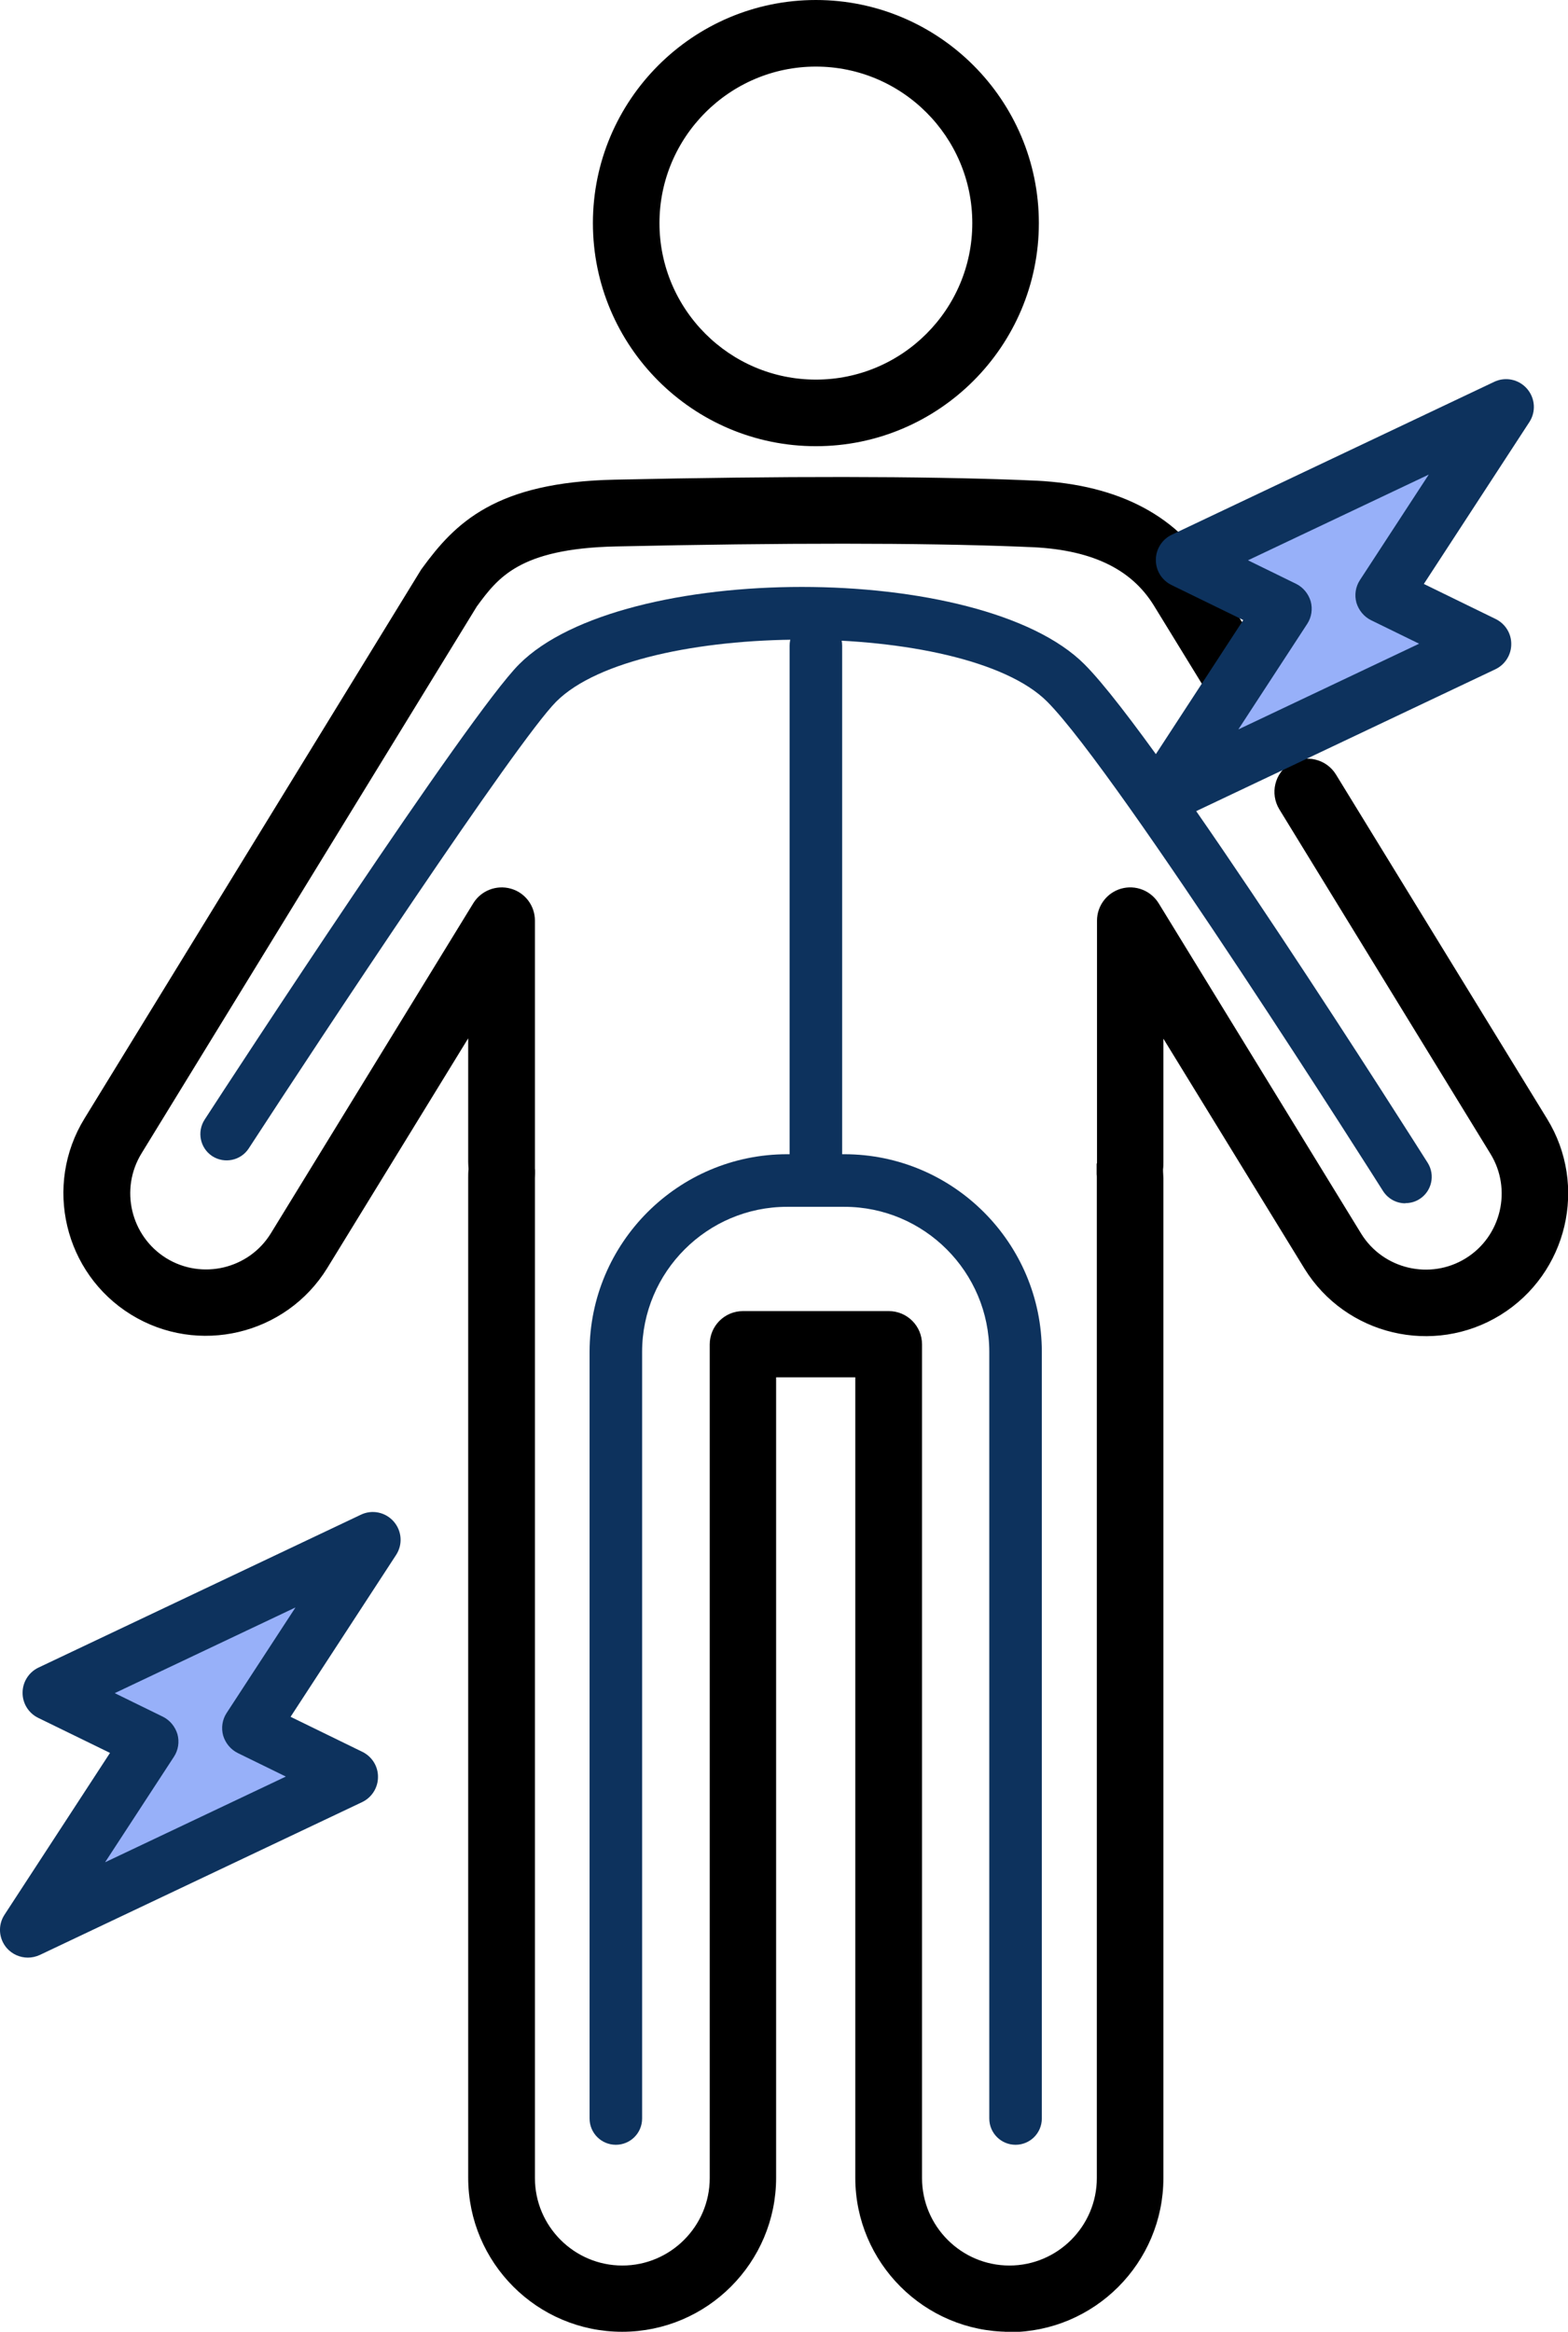
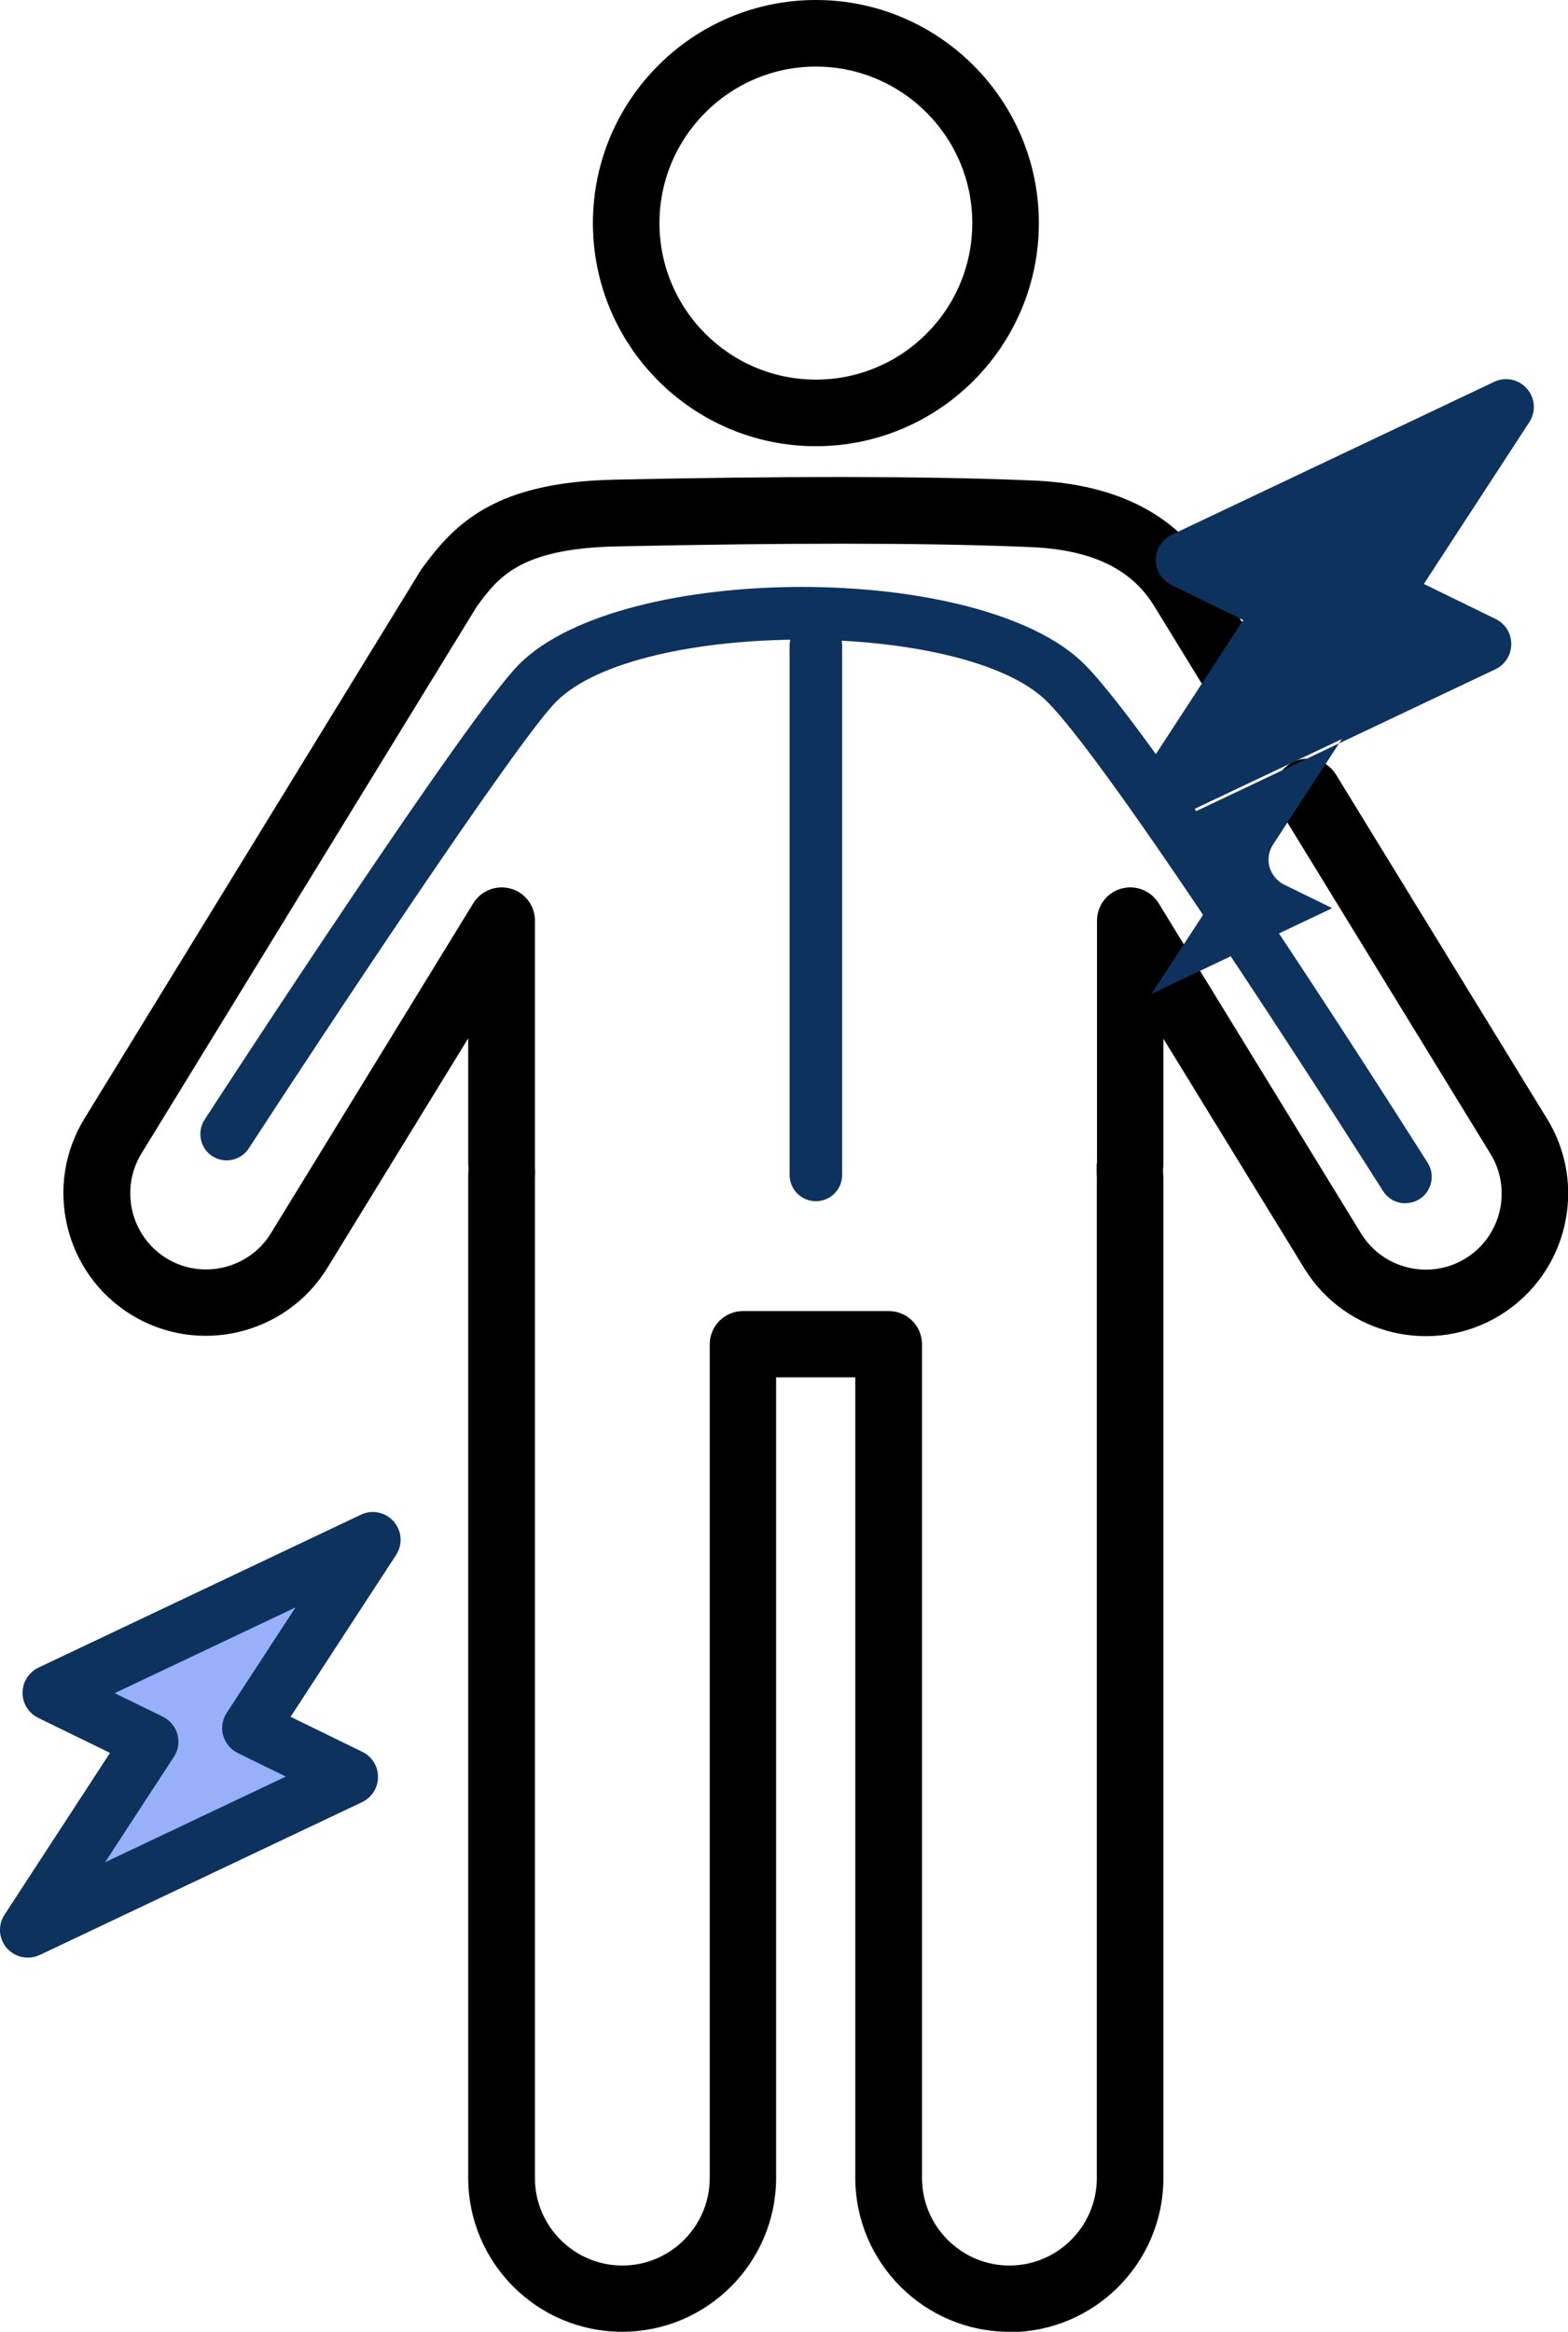
<svg xmlns="http://www.w3.org/2000/svg" id="_레이어_2" data-name="레이어 2" viewBox="0 0 89.52 133.05">
  <defs>
    <style>
      .cls-1 {
        fill: #97b0f9;
      }

      .cls-2 {
        fill: #0d325d;
      }

      .cls-3 {
        stroke: #000;
        stroke-miterlimit: 10;
        stroke-width: .8px;
      }
    </style>
  </defs>
  <g id="_레이어_1-2" data-name="레이어 1">
    <g>
      <g>
        <path class="cls-3" d="M46.58,25.06c-6.8,0-12.33-5.53-12.33-12.33S39.78,.4,46.58,.4s12.33,5.53,12.33,12.33-5.53,12.33-12.33,12.33Zm0-21.66c-5.14,0-9.33,4.19-9.33,9.33s4.18,9.33,9.33,9.33,9.33-4.18,9.33-9.33-4.19-9.33-9.33-9.33Z" />
        <path class="cls-3" d="M57.62,132.65c-4.62,0-8.39-3.76-8.39-8.39v-46.07h-5.32v46.07c0,4.62-3.76,8.39-8.39,8.39s-8.39-3.76-8.39-8.39v-57.06c0-.16,0-.31,.02-.46v-.06c-.01-.13-.02-.26-.02-.39v-8.46l-8.79,14.32c-2.24,3.63-7.02,4.76-10.65,2.52-3.63-2.24-4.76-7.02-2.52-10.65l19.19-31.27s.04-.07,.07-.1c1.82-2.49,4.01-4.74,10.66-4.88,9.68-.21,17.48-.2,23.2,.02l.44,.02c4.71,.14,8.09,1.8,10.03,4.95l4.48,7.3c.43,.71,.21,1.63-.49,2.06-.7,.43-1.63,.21-2.06-.49l-4.48-7.3c-1.4-2.26-3.87-3.41-7.56-3.52l-.47-.02c-5.66-.22-13.4-.22-23.02-.01-5.67,.12-7.01,1.88-8.27,3.6L7.74,65.6c-1.37,2.23-.68,5.15,1.54,6.53,2.22,1.37,5.15,.68,6.52-1.54l11.56-18.84c.35-.57,1.04-.84,1.69-.66,.65,.18,1.09,.77,1.09,1.44v13.77c0,.06,0,.12,0,.18v.21c.01,.05,.01,.11,.01,.17,0,0,0,.1,0,.11,0,.08-.01,.17-.01,.25v57.06c0,2.97,2.42,5.39,5.39,5.39s5.39-2.42,5.39-5.39v-47.57c0-.83,.67-1.5,1.5-1.5h8.32c.83,0,1.5,.67,1.5,1.5v47.57c0,2.97,2.42,5.39,5.39,5.39s5.39-2.42,5.39-5.39v-57.06c0-.08,0-.17-.01-.25,0,0,0-.1,0-.11,0-.06,0-.11,0-.17v-.21c.02-.06,.02-.12,.02-.18v-13.77c0-.67,.45-1.26,1.09-1.44,.64-.18,1.33,.08,1.69,.66l11.56,18.85c1.37,2.22,4.3,2.91,6.52,1.54,2.22-1.37,2.91-4.3,1.54-6.52l-12.05-19.65c-.43-.71-.21-1.63,.49-2.06,.7-.43,1.63-.21,2.06,.49l12.05,19.64c2.24,3.63,1.11,8.4-2.52,10.65-3.63,2.24-8.41,1.11-10.65-2.52l-8.79-14.32v8.46c0,.13,0,.26-.02,.39v.06c0,.19,.02,.33,.02,.46v57.06c0,4.62-3.76,8.39-8.39,8.39Z" />
      </g>
      <path class="cls-2" d="M46.58,68.54c-.83,0-1.5-.67-1.5-1.5v-30.2c0-.83,.67-1.5,1.5-1.5s1.5,.67,1.5,1.5v30.2c0,.83-.67,1.5-1.5,1.5Z" />
      <path class="cls-2" d="M80.23,68.66c-.5,0-.98-.25-1.27-.7-.15-.24-15.11-23.86-19.18-27.93-4.71-4.71-23.31-4.71-28.02,0-2.25,2.25-13.44,19.17-17.56,25.5-.45,.69-1.38,.89-2.08,.44-.69-.45-.89-1.38-.44-2.08,1.53-2.36,15.08-23.11,17.96-25.99,5.88-5.88,26.39-5.88,32.27,0,4.31,4.3,18.97,27.46,19.6,28.45,.44,.7,.23,1.63-.47,2.07-.25,.16-.53,.23-.8,.23Z" />
-       <path class="cls-2" d="M57.98,122.38c-.83,0-1.5-.67-1.5-1.5v-43.74c0-4.56-3.71-8.28-8.28-8.28h-3.26c-4.56,0-8.28,3.71-8.28,8.28v43.74c0,.83-.67,1.5-1.5,1.5s-1.5-.67-1.5-1.5v-43.74c0-6.22,5.06-11.28,11.28-11.28h3.26c6.22,0,11.28,5.06,11.28,11.28v43.74c0,.83-.67,1.5-1.5,1.5Z" />
    </g>
  </g>
  <g id="Layer_2" data-name="Layer 2">
    <g>
-       <polygon class="cls-1" points="85.98 23.23 78.98 33.96 84.69 36.75 66.29 45.47 73.3 34.73 67.58 31.95 85.98 23.23" />
-       <path class="cls-2" d="M66.29,47.06c-.45,0-.89-.19-1.2-.54-.47-.54-.52-1.32-.13-1.91l6.02-9.23-4.1-2c-.55-.27-.9-.83-.89-1.44,0-.61,.36-1.17,.91-1.43l18.4-8.72c.64-.31,1.41-.15,1.88,.39,.47,.54,.52,1.32,.13,1.91l-6.02,9.23,4.1,2c.55,.27,.9,.83,.89,1.44,0,.61-.36,1.17-.91,1.43l-18.4,8.72c-.22,.1-.45,.15-.68,.15Zm4.96-15.09l2.74,1.34c.41,.2,.71,.57,.84,1,.12,.44,.05,.91-.2,1.29l-3.93,6.02,10.32-4.89-2.74-1.34c-.41-.2-.71-.57-.84-1-.12-.44-.05-.91,.2-1.29l3.93-6.02-10.32,4.89Z" />
+       <path class="cls-2" d="M66.29,47.06c-.45,0-.89-.19-1.2-.54-.47-.54-.52-1.32-.13-1.91l6.02-9.23-4.1-2c-.55-.27-.9-.83-.89-1.44,0-.61,.36-1.17,.91-1.43l18.4-8.72c.64-.31,1.41-.15,1.88,.39,.47,.54,.52,1.32,.13,1.91l-6.02,9.23,4.1,2c.55,.27,.9,.83,.89,1.44,0,.61-.36,1.17-.91,1.43l-18.4,8.72c-.22,.1-.45,.15-.68,.15Zl2.74,1.34c.41,.2,.71,.57,.84,1,.12,.44,.05,.91-.2,1.29l-3.93,6.02,10.32-4.89-2.74-1.34c-.41-.2-.71-.57-.84-1-.12-.44-.05-.91,.2-1.29l3.93-6.02-10.32,4.89Z" />
    </g>
    <g>
      <polygon class="cls-1" points="21.27 87.87 14.27 98.6 19.99 101.39 1.59 110.11 8.59 99.37 2.88 96.59 21.27 87.87" />
      <path class="cls-2" d="M1.59,111.7c-.45,0-.89-.19-1.2-.54-.47-.54-.52-1.32-.13-1.91l6.02-9.23-4.1-2c-.55-.27-.9-.83-.89-1.44,0-.61,.36-1.17,.91-1.43l18.4-8.72c.64-.31,1.41-.15,1.88,.39,.47,.54,.52,1.32,.13,1.91l-6.02,9.23,4.1,2c.55,.27,.9,.83,.89,1.44,0,.61-.36,1.17-.91,1.43L2.27,111.55c-.22,.1-.45,.15-.68,.15Zm4.96-15.09l2.74,1.34c.41,.2,.71,.57,.84,1,.12,.44,.05,.91-.2,1.29l-3.93,6.02,10.32-4.89-2.74-1.34c-.41-.2-.71-.57-.84-1-.12-.44-.05-.91,.2-1.29l3.93-6.02-10.32,4.89Z" />
    </g>
  </g>
</svg>